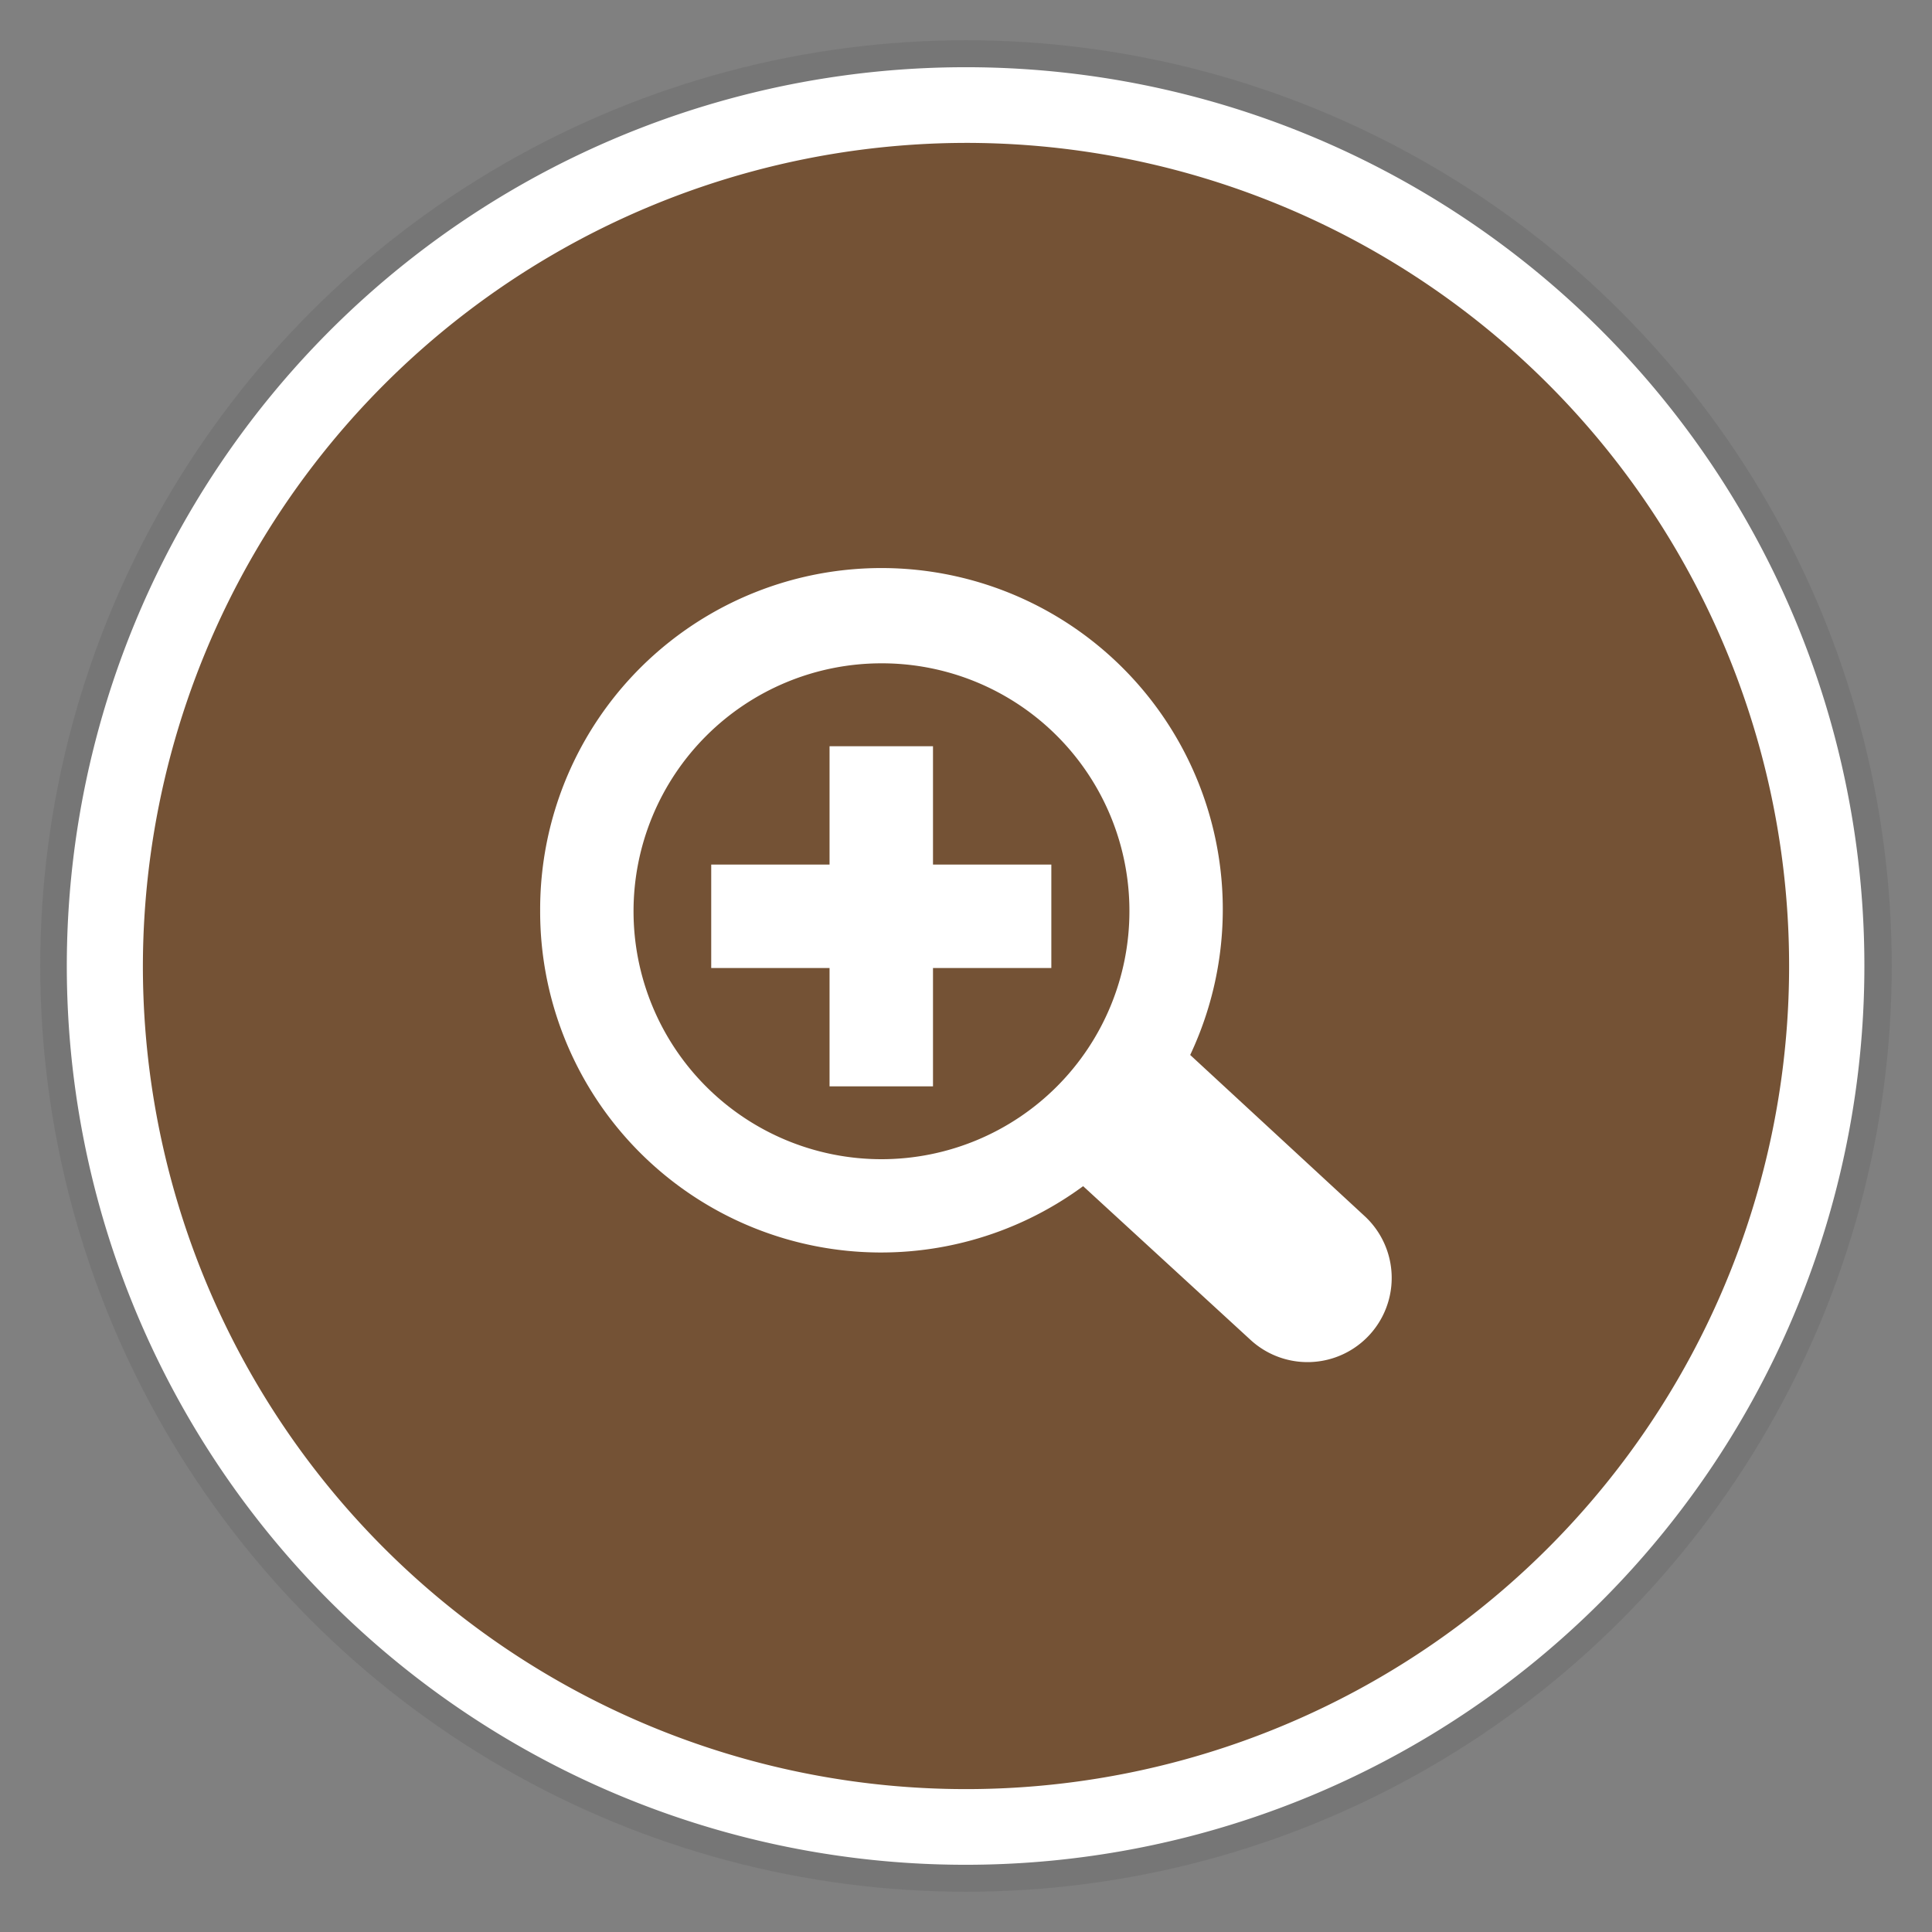
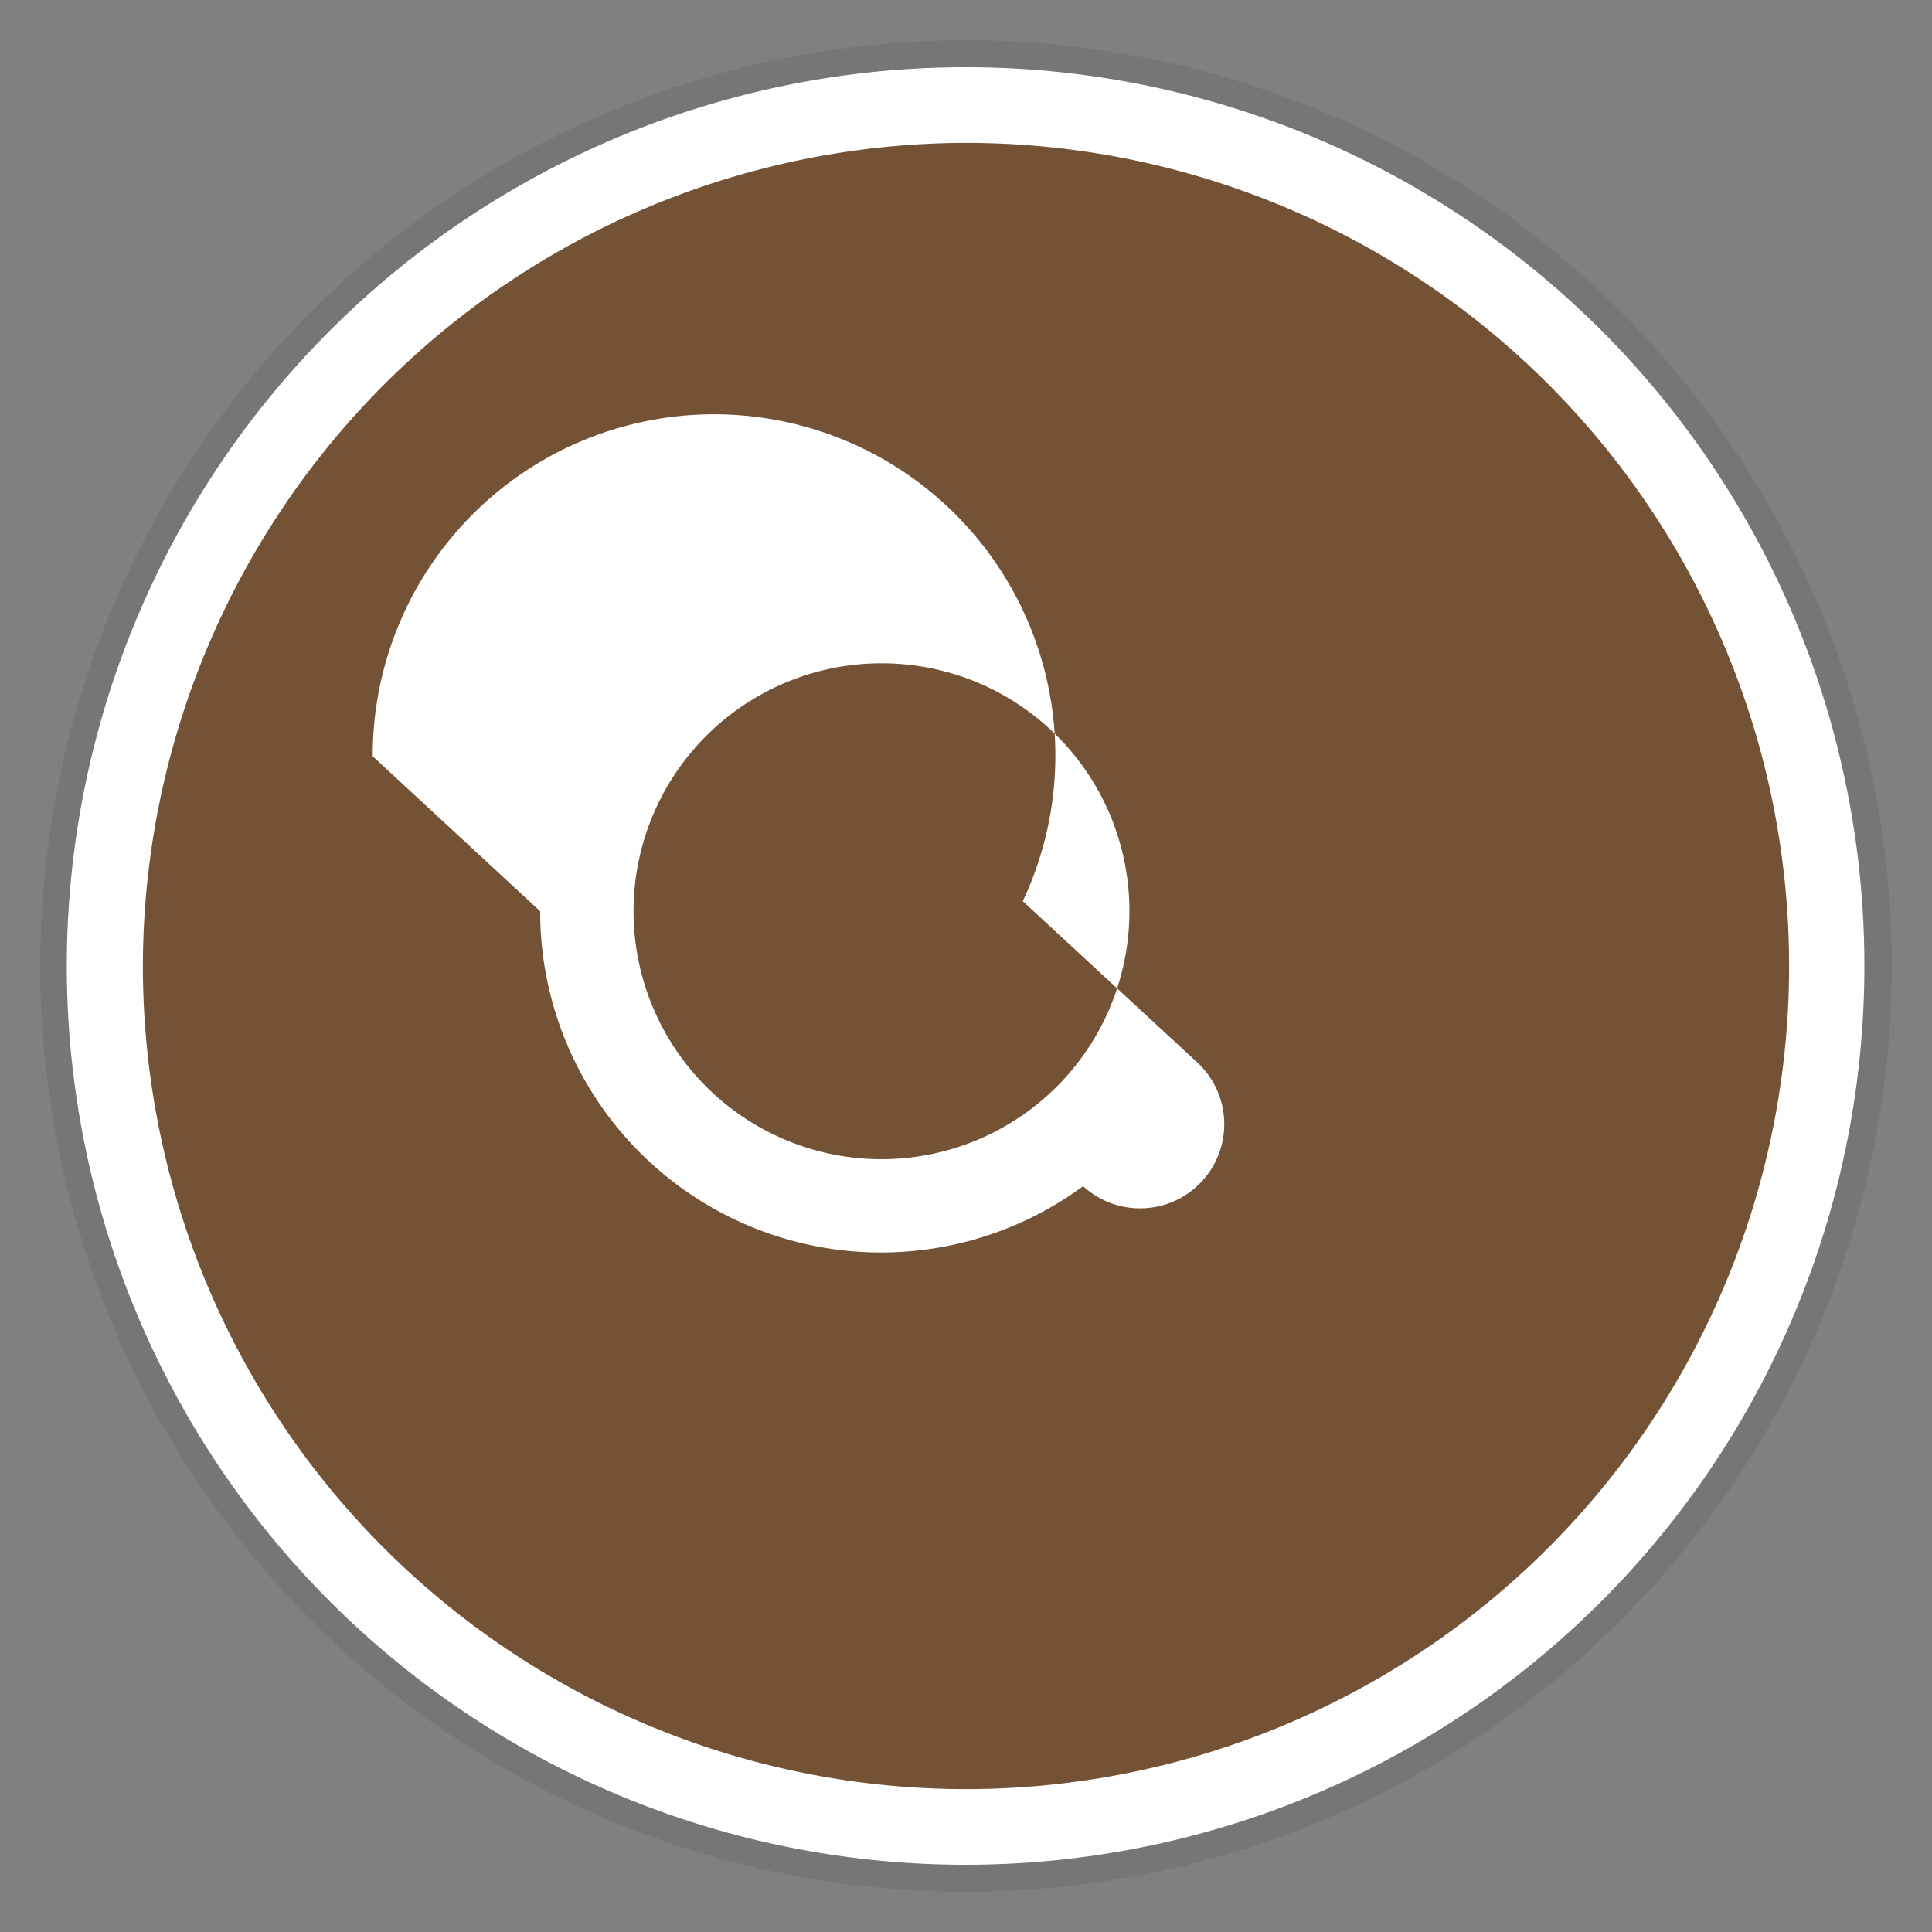
<svg xmlns="http://www.w3.org/2000/svg" width="48" height="48" viewBox="0 0 48 48">
  <rect x="0" y="0" width="48" height="48" fill="#808080" stroke="none" />
  <defs>
    <style>.cls-1{fill:#231f20;opacity:0.1;}.cls-2{fill:#745235;}.cls-3{fill:#fff;}</style>
  </defs>
  <g id="Icons_med">
    <g id="chk_icon_01">
      <circle id="shadow" class="cls-1" cx="24" cy="24" r="23" />
      <g id="bg">
        <circle class="cls-2" cx="24" cy="24" r="21.39" />
        <path class="cls-3" d="M24,3.55A20.45,20.45,0,1,1,3.55,24,20.48,20.48,0,0,1,24,3.55m0-1.88A22.33,22.33,0,1,0,46.32,24,22.32,22.32,0,0,0,24,1.67Z" />
      </g>
-       <polygon class="cls-3" points="26.12 21.48 23.18 21.48 23.18 18.54 20.61 18.54 20.61 21.48 17.67 21.48 17.67 24.05 20.61 24.05 20.61 26.99 23.18 26.99 23.18 24.05 26.12 24.05 26.12 21.48" />
-       <path class="cls-3" d="M13.42,22.64a8.47,8.47,0,0,0,13.49,6.83l4.16,3.82a2.09,2.09,0,1,0,2.83-3.08l-4.33-4a8.48,8.48,0,1,0-16.15-3.6Zm14.64,0a6.16,6.16,0,1,1-6.16-6.16A6.15,6.15,0,0,1,28.06,22.64Z" />
+       <path class="cls-3" d="M13.42,22.64a8.47,8.47,0,0,0,13.49,6.83a2.09,2.09,0,1,0,2.83-3.08l-4.33-4a8.48,8.48,0,1,0-16.15-3.6Zm14.64,0a6.16,6.16,0,1,1-6.16-6.16A6.15,6.15,0,0,1,28.06,22.64Z" />
    </g>
  </g>
</svg>